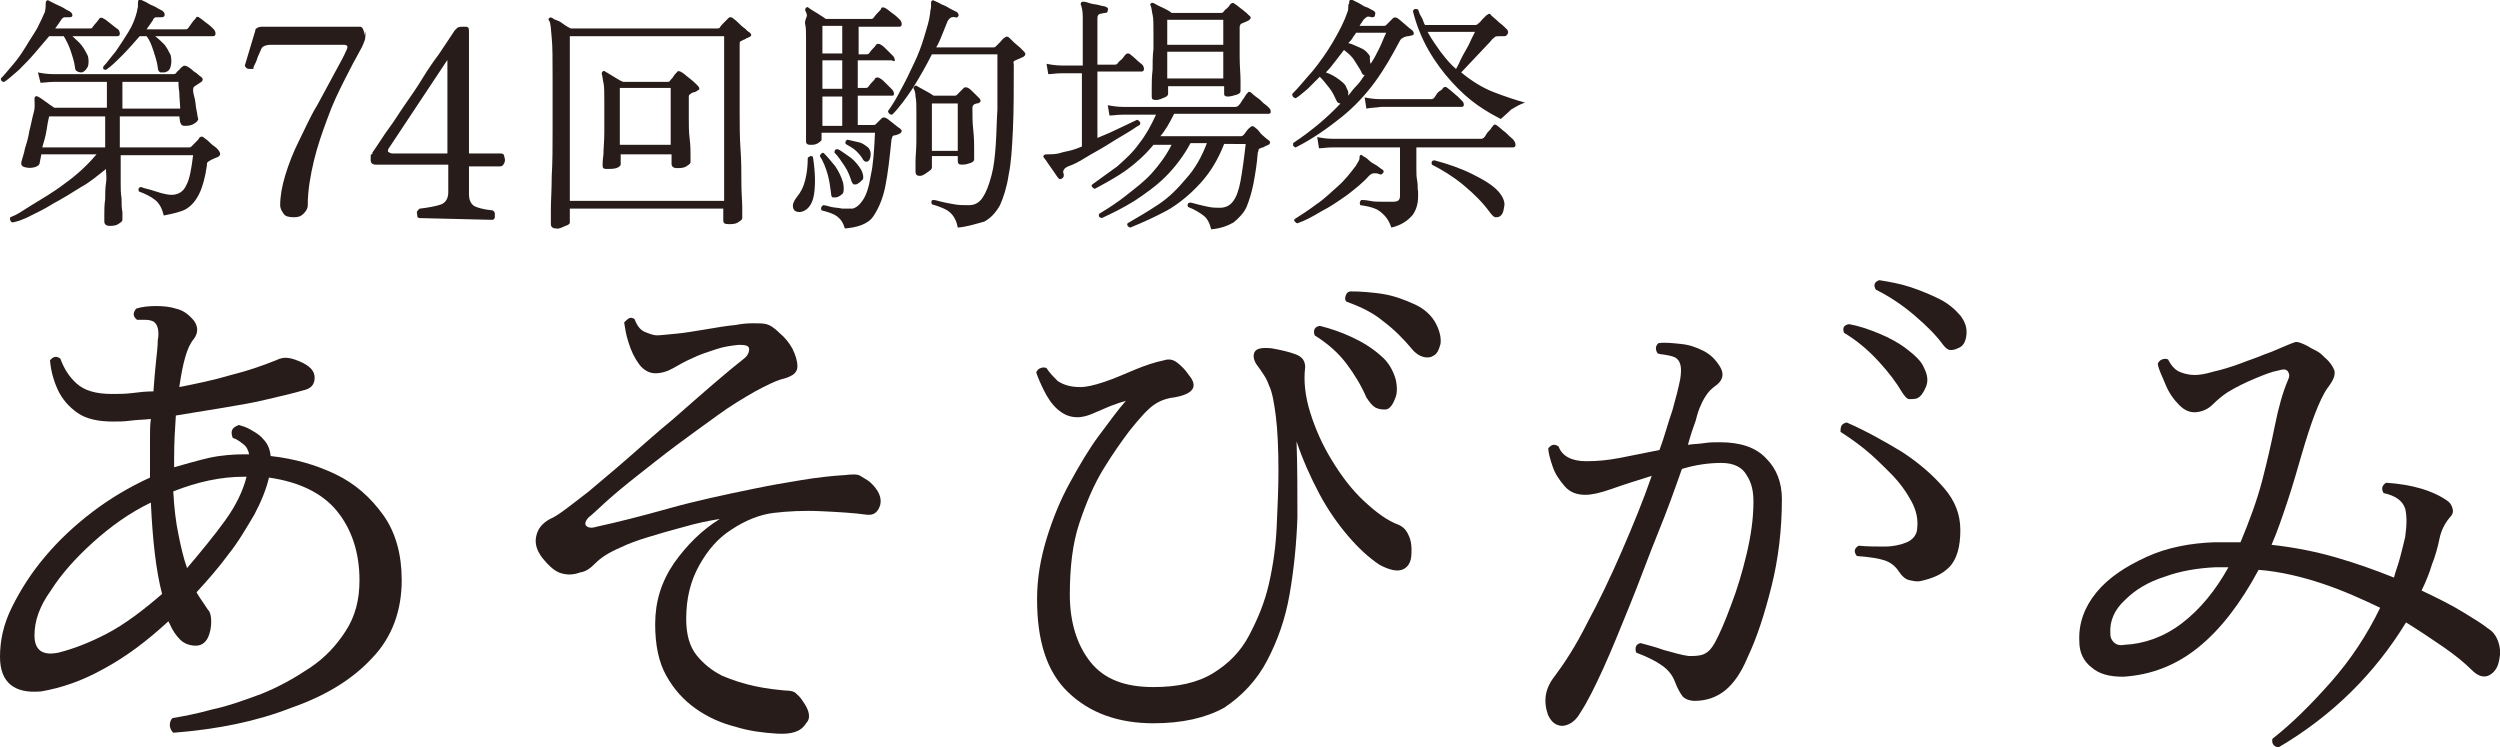
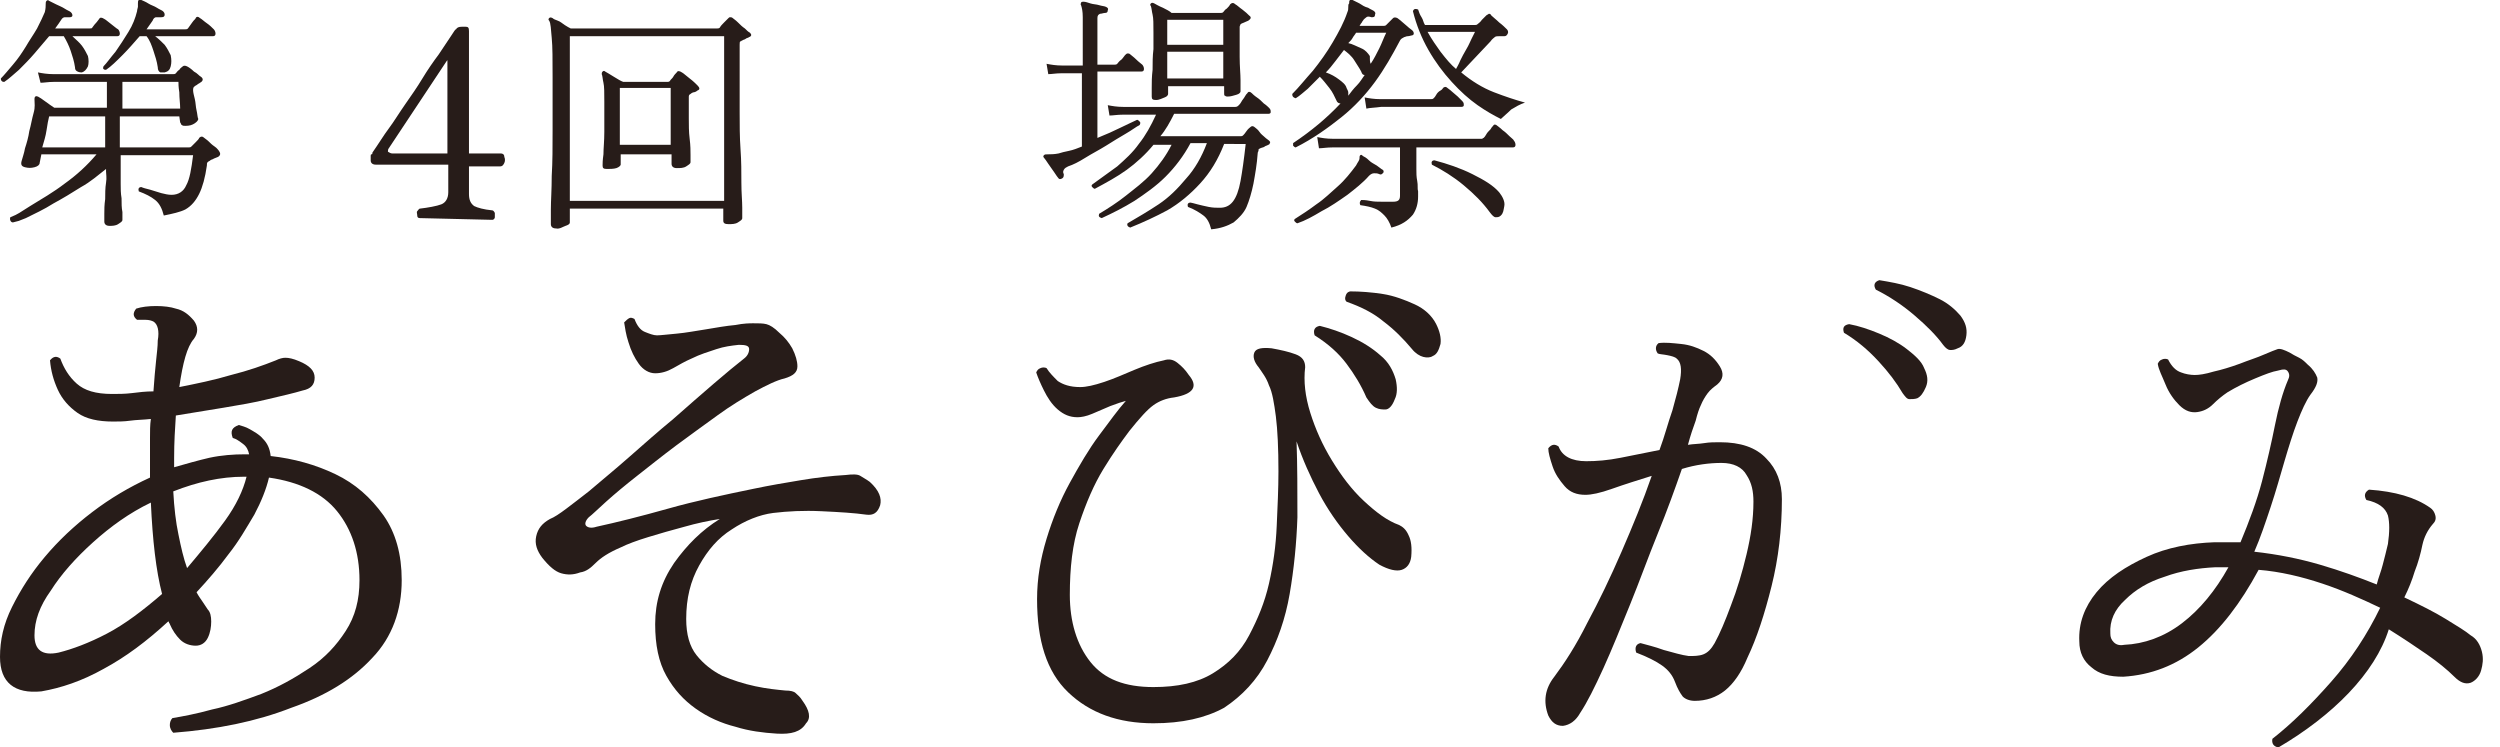
<svg xmlns="http://www.w3.org/2000/svg" version="1.1" id="uuid-9514634c-25f4-498d-8101-6fc114835e22" x="0px" y="0px" viewBox="0 0 290 86.7" style="enable-background:new 0 0 290 86.7;" xml:space="preserve">
  <style type="text/css">
	.st0{fill:#271C19;}
</style>
  <g>
    <path class="st0" d="M20.1,85c-0.2-0.2-0.4-0.5-0.4-0.9c0-0.3,0.1-0.6,0.3-0.8c1.2-0.2,2.8-0.5,4.6-1c1.9-0.4,3.8-1.1,5.7-1.8   c2-0.8,3.8-1.8,5.6-3s3.1-2.6,4.2-4.3s1.6-3.6,1.6-5.9c0-3.2-0.9-5.9-2.6-8s-4.4-3.4-7.9-3.9c-0.3,1.3-0.9,2.8-1.7,4.3   c-0.9,1.5-1.8,3.1-3,4.6c-1.1,1.5-2.4,3-3.7,4.4c0.2,0.4,0.5,0.8,0.7,1.1c0.2,0.3,0.4,0.6,0.6,0.9c0.3,0.3,0.4,0.8,0.4,1.4   s-0.1,1.3-0.4,1.9s-0.8,0.9-1.4,0.9s-1.3-0.2-1.8-0.7c-0.5-0.5-0.9-1.1-1.2-1.8c0-0.1-0.1-0.1-0.1-0.2s0-0.1-0.1-0.1   c-2.5,2.3-4.9,4.1-7.5,5.5c-2.5,1.4-4.9,2.2-7.2,2.6C1.7,80.5,0,79.2,0,76.2c0-1.9,0.4-3.8,1.4-5.8s2.2-3.9,3.8-5.8   s3.4-3.6,5.5-5.2c2.1-1.6,4.3-2.9,6.7-4v-4.6c0-0.8,0-1.5,0.1-2.2c-0.9,0.1-1.7,0.1-2.4,0.2s-1.4,0.1-2,0.1c-1.7,0-3.1-0.3-4.1-1   s-1.8-1.6-2.3-2.7c-0.5-1.1-0.8-2.2-0.9-3.4c0.4-0.5,0.8-0.5,1.2-0.2c0.4,1.1,1,2.1,1.9,2.9c0.9,0.8,2.2,1.2,4.1,1.2   c0.7,0,1.5,0,2.3-0.1s1.6-0.2,2.5-0.2c0.1-1.4,0.2-2.6,0.3-3.5c0.1-1,0.2-1.7,0.2-2.4c0.2-1.1,0-1.9-0.5-2.2   c-0.2-0.1-0.5-0.2-0.9-0.2c-0.4,0-0.8,0-1,0c-0.5-0.4-0.5-0.8-0.1-1.3c0.6-0.2,1.4-0.3,2.3-0.3s1.7,0.1,2.3,0.3   c0.9,0.2,1.5,0.7,2.1,1.4c0.5,0.7,0.5,1.4,0,2.1c-0.8,0.9-1.3,2.8-1.7,5.6c2-0.4,4-0.8,6-1.4c2-0.5,3.7-1.1,5.2-1.7   c0.4-0.2,0.8-0.3,1.1-0.3c0.4,0,0.9,0.1,1.6,0.4c1.2,0.5,1.8,1.1,1.8,1.9c0,0.8-0.4,1.3-1.4,1.5c-1,0.3-2.3,0.6-4,1   c-1.6,0.4-3.4,0.7-5.2,1c-1.9,0.3-3.7,0.6-5.5,0.9c-0.1,1.5-0.2,3.1-0.2,4.9v1.1c1.4-0.4,2.8-0.8,4.1-1.1c1.4-0.3,2.8-0.4,4.1-0.4   h0.5c-0.1-0.5-0.3-0.9-0.7-1.2c-0.4-0.3-0.8-0.6-1.2-0.7c-0.3-0.8-0.1-1.2,0.7-1.5c0.3,0.1,0.8,0.2,1.3,0.5s1.1,0.6,1.5,1.1   c0.5,0.5,0.8,1.1,0.9,2c2.7,0.3,5.2,1,7.5,2.1c2.3,1.1,4.1,2.7,5.6,4.8c1.4,2,2.1,4.5,2.1,7.5c0,3.5-1.1,6.6-3.4,9   c-2.3,2.5-5.4,4.4-9.4,5.8C29.7,83.7,25.2,84.6,20.1,85L20.1,85z M6.8,75.7c1.6-0.4,3.5-1.1,5.6-2.2c2.1-1.1,4.2-2.7,6.4-4.6   c-0.7-2.7-1.1-6.2-1.3-10.6c-2.5,1.2-4.7,2.8-6.7,4.6c-2,1.8-3.7,3.7-4.9,5.6C4.6,70.3,4,72,4,73.7C4,75.4,4.9,76.1,6.8,75.7z    M21.7,65.9c1.6-1.9,3.1-3.7,4.4-5.5c1.3-1.8,2.1-3.5,2.5-5.1h-0.3c-2.7,0-5.4,0.6-8.2,1.7c0.1,1.9,0.3,3.6,0.6,5   C21,63.5,21.3,64.8,21.7,65.9z" />
    <path class="st0" d="M90.1,85.1c-1.6-0.1-3.2-0.3-4.8-0.8c-1.6-0.4-3.2-1.1-4.6-2.1s-2.5-2.2-3.4-3.8c-0.9-1.6-1.3-3.6-1.3-6   c0-2.6,0.7-4.9,2.2-7.1c1.5-2.1,3.2-3.8,5.3-5.1c-1.3,0.2-2.7,0.5-4.1,0.9c-1.5,0.4-2.9,0.8-4.2,1.2s-2.4,0.8-3.2,1.2   c-1.4,0.6-2.3,1.2-2.9,1.8c-0.6,0.6-1.1,1-1.8,1.1c-0.8,0.3-1.5,0.3-2.2,0.1s-1.4-0.8-2.2-1.8c-0.6-0.8-0.9-1.6-0.7-2.5   s0.7-1.5,1.6-2c0.5-0.2,1.1-0.6,1.9-1.2c0.8-0.6,1.7-1.3,2.6-2c1.4-1.2,3-2.5,4.7-4c1.7-1.5,3.4-3,5.1-4.4c1.7-1.5,3.3-2.9,4.7-4.1   c1.4-1.2,2.6-2.2,3.5-2.9c0.4-0.3,0.6-0.7,0.6-1.1c0-0.4-0.4-0.5-1.2-0.5c-0.9,0.1-1.7,0.2-2.6,0.5s-1.9,0.6-2.9,1.1   c-0.7,0.3-1.4,0.7-2.1,1.1c-0.7,0.4-1.4,0.6-2.1,0.6c-0.7,0-1.4-0.4-1.9-1.1c-0.5-0.7-0.9-1.5-1.2-2.5c-0.3-0.9-0.4-1.7-0.5-2.3   c0.2-0.2,0.4-0.4,0.6-0.5s0.4,0,0.6,0.1c0.3,0.8,0.7,1.3,1.2,1.5s1,0.4,1.4,0.4s1.2-0.1,2.3-0.2s2.1-0.3,3.4-0.5   c1.2-0.2,2.3-0.4,3.4-0.5c1-0.2,1.7-0.2,2.1-0.2c0.6,0,1.1,0,1.5,0.1s0.9,0.4,1.5,1c0.6,0.5,1.1,1.1,1.5,1.8   c0.4,0.8,0.6,1.5,0.6,2.1c0,0.7-0.5,1.1-1.5,1.4c-0.9,0.2-2.1,0.8-3.4,1.5c-1.4,0.8-2.9,1.7-4.4,2.8s-3.2,2.3-4.8,3.5   c-1.6,1.2-3.1,2.4-4.5,3.5s-2.6,2.1-3.6,3c-1,0.9-1.6,1.5-2,1.8c-0.4,0.4-0.5,0.8-0.3,1s0.6,0.3,1.2,0.1c2.3-0.5,5.1-1.2,8.3-2.1   s6.5-1.6,9.9-2.3c1.9-0.4,3.7-0.7,5.5-1c1.8-0.3,3.5-0.5,5.2-0.6c0.8-0.1,1.4-0.1,1.7,0.1s0.7,0.4,1.1,0.7c1.1,1,1.4,1.9,1.2,2.7   c-0.3,0.9-0.8,1.2-1.6,1.1c-1.4-0.2-3.1-0.3-5.2-0.4s-3.9,0-5.6,0.2c-1.6,0.2-3.3,0.9-4.8,1.9c-1.6,1-2.8,2.4-3.8,4.2   c-1,1.8-1.5,3.8-1.5,6.2c0,1.8,0.4,3.2,1.2,4.2c0.8,1,1.8,1.8,3,2.4c1.2,0.5,2.4,0.9,3.8,1.2s2.5,0.4,3.5,0.5c0.6,0,1,0.1,1.2,0.3   s0.5,0.4,0.8,0.9c0.8,1.1,1,2,0.4,2.6C92.9,84.9,91.8,85.2,90.1,85.1L90.1,85.1z" />
    <path class="st0" d="M133.8,83.9c-4.1,0-7.4-1.2-9.9-3.6s-3.6-6-3.6-10.8c0-2.4,0.4-4.7,1.1-7c0.7-2.3,1.6-4.5,2.7-6.5   c1.1-2,2.2-3.9,3.4-5.5s2.2-3,3.1-4c-0.4,0.1-1,0.3-1.8,0.6c-0.7,0.3-1.4,0.6-2.1,0.9c-0.7,0.3-1.3,0.4-1.7,0.4   c-0.9,0-1.6-0.3-2.3-0.9c-0.7-0.6-1.2-1.4-1.6-2.2s-0.7-1.5-0.9-2.1c0.1-0.2,0.2-0.4,0.5-0.5c0.2-0.1,0.5-0.1,0.7,0   c0.3,0.5,0.8,1,1.3,1.5c0.6,0.4,1.4,0.7,2.6,0.7c0.7,0,1.6-0.2,2.8-0.6s2.3-0.9,3.5-1.4c1.2-0.5,2.4-0.9,3.4-1.1   c0.6-0.2,1.1-0.1,1.6,0.3s0.9,0.8,1.3,1.4c1.1,1.3,0.6,2.2-1.7,2.6c-0.9,0.1-1.7,0.4-2.4,0.9c-0.7,0.5-1.6,1.5-2.8,3   c-0.9,1.2-1.9,2.6-3,4.4s-2,3.9-2.8,6.3c-0.8,2.4-1.1,5.2-1.1,8.3s0.8,5.8,2.4,7.8c1.6,2,4,2.9,7.3,2.9c2.8,0,5.1-0.5,6.9-1.6   s3.2-2.5,4.2-4.4s1.8-3.8,2.3-6c0.5-2.2,0.8-4.4,0.9-6.7s0.2-4.3,0.2-6.3c0-2.7-0.1-4.8-0.3-6.4c-0.2-1.5-0.4-2.8-0.8-3.6   c-0.3-0.9-0.8-1.5-1.2-2.1c-0.5-0.6-0.7-1.2-0.5-1.7s0.9-0.6,2-0.5c1.1,0.2,2,0.4,2.8,0.7c0.8,0.3,1.1,0.8,1.1,1.5   c-0.2,1.6,0,3.4,0.6,5.3c0.6,1.9,1.4,3.7,2.5,5.5s2.3,3.4,3.7,4.7s2.7,2.3,4.1,2.8c0.4,0.2,0.8,0.5,1.1,1.2   c0.3,0.6,0.4,1.4,0.3,2.5c-0.1,0.8-0.5,1.3-1.1,1.5s-1.5,0-2.6-0.6c-1.2-0.8-2.4-1.9-3.6-3.3s-2.4-3.1-3.4-5c-1-1.9-1.9-3.9-2.6-6   c0.1,2.8,0.1,5.8,0.1,8.8c-0.1,3-0.4,6-0.9,8.9c-0.5,2.9-1.4,5.4-2.6,7.7c-1.2,2.3-2.9,4.1-5,5.5C139.8,83.3,137.1,83.9,133.8,83.9   L133.8,83.9z M160.7,47.5c-0.3,0-0.7,0-1.1-0.2s-0.7-0.6-1.1-1.2c-0.6-1.4-1.4-2.7-2.3-3.9c-0.9-1.2-2.1-2.3-3.7-3.3   c-0.2-0.6,0-1,0.6-1.1c1.2,0.3,2.4,0.7,3.7,1.3c1.3,0.6,2.4,1.3,3.3,2.1c1,0.8,1.5,1.8,1.8,2.8c0.2,0.9,0.2,1.7-0.1,2.3   C161.5,47.1,161.1,47.5,160.7,47.5L160.7,47.5z M166.2,41.3c-0.3,0.2-0.7,0.2-1.1,0.1s-0.9-0.4-1.3-0.9c-1-1.2-2.1-2.3-3.3-3.2   c-1.2-1-2.6-1.7-4.3-2.3c-0.2-0.2-0.2-0.4-0.1-0.7s0.2-0.4,0.5-0.5c1.2,0,2.5,0.1,3.8,0.3s2.6,0.7,3.7,1.2s2,1.3,2.5,2.3   c0.4,0.8,0.6,1.6,0.5,2.3C166.9,40.6,166.7,41.1,166.2,41.3L166.2,41.3z" />
    <g>
      <path class="st0" d="M179.6,83c-0.6-1.6-0.4-3.1,0.7-4.5c1.2-1.6,2.5-3.6,3.8-6.2c1.4-2.6,2.7-5.3,4-8.3c1.3-3,2.5-5.9,3.5-8.8    c-1.6,0.5-3.2,1-4.6,1.5c-1.4,0.5-2.4,0.7-3.1,0.7c-1,0-1.8-0.3-2.4-1c-0.6-0.7-1.1-1.4-1.4-2.3s-0.5-1.6-0.5-2.1    c0.4-0.5,0.8-0.5,1.2-0.2c0.4,1.1,1.5,1.7,3.2,1.7c1.2,0,2.5-0.1,4-0.4s3-0.6,4.5-0.9c0.6-1.6,1-3.2,1.5-4.6    c0.4-1.4,0.7-2.6,0.9-3.6c0.2-1.2,0.1-2-0.4-2.4c-0.2-0.2-0.6-0.3-1.1-0.4c-0.5-0.1-0.9-0.1-1.1-0.2c-0.3-0.4-0.3-0.9,0.1-1.2    c0.8-0.1,1.6,0,2.6,0.1s1.8,0.4,2.6,0.8c0.8,0.4,1.4,1,1.9,1.8s0.4,1.5-0.3,2.1c-0.4,0.3-0.8,0.6-1.1,1c-0.3,0.4-0.6,0.9-0.8,1.4    c-0.2,0.4-0.4,1-0.6,1.8c-0.3,0.8-0.6,1.7-0.9,2.8c0.6-0.1,1.3-0.1,1.9-0.2s1.2-0.1,1.8-0.1c2.4,0,4.2,0.6,5.4,1.9    c1.2,1.2,1.8,2.8,1.8,4.7c0,3.5-0.4,6.9-1.2,10.1s-1.7,6-2.8,8.3c-0.7,1.7-1.6,3-2.6,3.8s-2.2,1.2-3.5,1.2c-0.6,0-1.1-0.2-1.4-0.5    c-0.3-0.4-0.6-0.9-0.9-1.7c-0.3-0.8-0.8-1.4-1.5-1.9c-0.7-0.5-1.7-1-3-1.5c-0.2-0.6,0-1,0.5-1.1c0.7,0.2,1.6,0.4,2.7,0.8    c1.1,0.3,2.1,0.6,2.9,0.7c0.6,0,1.2,0,1.7-0.2s0.9-0.6,1.3-1.3c0.6-1.1,1.2-2.5,1.9-4.4c0.7-1.8,1.3-3.8,1.8-5.9    c0.5-2.1,0.8-4.1,0.8-6.1c0-1.2-0.2-2.2-0.8-3.1c-0.5-0.9-1.5-1.4-2.9-1.4s-3,0.2-4.6,0.7c-0.8,2.3-1.7,4.8-2.8,7.5    s-2.1,5.5-3.2,8.2c-1.1,2.7-2.1,5.2-3.1,7.4c-1,2.2-1.9,4-2.7,5.2c-0.5,0.9-1.2,1.4-2,1.5C180.5,84.2,180,83.8,179.6,83L179.6,83z    " />
      <path class="st0" d="M222.4,46.2c-0.3,0.1-0.6,0.1-0.9,0.1s-0.5-0.3-0.8-0.7c-0.7-1.2-1.6-2.4-2.8-3.7c-1.2-1.3-2.5-2.4-4-3.3    c-0.2-0.6,0-0.9,0.6-1c1.1,0.2,2.3,0.6,3.5,1.1s2.3,1.1,3.2,1.8s1.7,1.4,2,2.2c0.4,0.8,0.5,1.5,0.2,2.2S222.8,46,222.4,46.2    L222.4,46.2z" />
-       <path class="st0" d="M222.8,67.4c-0.4,0.1-0.8,0-1.3-0.1s-0.9-0.5-1.3-1.1c-0.4-0.6-1-1-1.6-1.2s-1.7-0.4-3.2-0.5    c-0.4-0.5-0.3-0.9,0.2-1.2c1,0.1,2,0.1,3,0.1c1,0,1.9-0.2,2.6-0.5s1.2-0.9,1.2-1.7c0.1-1-0.1-2-0.7-3.1c-0.6-1.1-1.4-2.2-2.4-3.2    c-1-1-2-2-3-2.8s-2-1.5-2.8-2c0-0.2,0-0.5,0.1-0.7s0.3-0.3,0.6-0.4c2.3,1,4.4,2.2,6.4,3.4c2,1.3,3.6,2.7,4.9,4.2s1.9,3.1,1.9,4.9    c0,1.9-0.4,3.4-1.3,4.3S224.1,67.1,222.8,67.4L222.8,67.4z" />
      <path class="st0" d="M225.4,40c-0.8-1.1-1.9-2.2-3.3-3.4s-2.9-2.2-4.5-3c-0.3-0.5-0.2-0.9,0.4-1.1c1.2,0.2,2.4,0.4,3.6,0.8    c1.2,0.4,2.4,0.9,3.4,1.4c1,0.5,1.8,1.2,2.4,1.9c0.6,0.8,0.8,1.5,0.7,2.3c-0.1,0.8-0.4,1.3-1,1.5c-0.4,0.2-0.6,0.2-0.9,0.2    C226,40.6,225.7,40.4,225.4,40L225.4,40z" />
    </g>
-     <path class="st0" d="M264.3,86.7c-0.6-0.1-0.8-0.5-0.7-1c2.3-1.8,4.5-4,6.8-6.6c2.3-2.6,4.2-5.5,5.7-8.6c-2.1-1-4.3-2-6.7-2.8   c-2.4-0.8-4.9-1.4-7.4-1.6c-2.1,3.9-4.4,6.9-7,9c-2.6,2.1-5.5,3.2-8.7,3.4c-1.6,0-2.8-0.3-3.7-1.1c-0.9-0.7-1.4-1.7-1.4-3   c-0.1-2.1,0.6-4,2-5.7s3.4-3,5.8-4.1s5.1-1.6,7.9-1.7c1,0,2,0,3,0c1-2.4,1.9-4.8,2.5-7.1c0.6-2.3,1.1-4.5,1.5-6.5   c0.4-2,0.9-3.8,1.5-5.2c0.2-0.4,0.2-0.7,0-1s-0.5-0.3-1.2-0.1c-0.6,0.1-1.4,0.4-2.6,0.9s-2.2,1-3.2,1.6c-0.6,0.4-1.2,0.9-1.7,1.4   s-1.1,0.8-1.8,0.9c-0.7,0.1-1.4-0.1-2.1-0.8c-0.6-0.6-1.2-1.4-1.6-2.4s-0.8-1.7-0.9-2.4c0.1-0.2,0.2-0.4,0.5-0.5   c0.2-0.1,0.5-0.1,0.7,0c0.4,0.8,0.9,1.3,1.5,1.5c0.5,0.2,1.1,0.3,1.6,0.3c0.5,0,1.2-0.1,2.2-0.4c0.9-0.2,1.9-0.5,3-0.9   c1-0.4,2-0.7,2.9-1.1c0.9-0.3,1.5-0.6,2-0.8c0.7-0.3,1.2-0.5,1.5-0.6c0.3-0.1,0.8,0.1,1.4,0.4c0.3,0.2,0.7,0.4,1.1,0.6   c0.4,0.2,0.7,0.5,1,0.8c0.6,0.5,0.9,1,1.1,1.5c0.1,0.5-0.1,1.1-0.8,2c-0.5,0.7-1,1.8-1.5,3.1s-1,2.9-1.5,4.6   c-0.5,1.7-1,3.5-1.6,5.3c-0.6,1.8-1.2,3.6-1.9,5.2c2.7,0.3,5.2,0.8,7.6,1.5c2.4,0.7,4.6,1.5,6.6,2.3c0.2-0.8,0.5-1.5,0.7-2.3   c0.2-0.8,0.4-1.5,0.6-2.4c0.2-1.4,0.2-2.5,0-3.3c-0.3-0.9-1.1-1.5-2.5-1.8c-0.3-0.5-0.2-0.9,0.3-1.2c3,0.2,5.4,0.9,7.1,2.1   c0.3,0.2,0.5,0.5,0.6,0.9c0.1,0.4,0,0.7-0.3,1c-0.6,0.7-1,1.5-1.2,2.4c-0.2,1-0.5,2.1-0.9,3.1c-0.3,1-0.7,2-1.2,3   c1.9,0.9,3.5,1.7,4.8,2.5c1.3,0.8,2.3,1.4,2.9,1.9c0.7,0.4,1.1,1.1,1.3,1.9c0.2,0.8,0.1,1.5-0.1,2.2c-0.2,0.7-0.7,1.2-1.2,1.4   c-0.6,0.2-1.2,0-1.9-0.7c-0.8-0.8-1.9-1.7-3.2-2.6s-2.8-1.9-4.4-2.9C275.5,78.1,270.6,83,264.3,86.7L264.3,86.7z M246.4,74.8   c2.3-0.1,4.6-0.9,6.7-2.5c2.1-1.6,3.9-3.8,5.4-6.5H257c-2,0.1-4,0.4-5.9,1.1c-1.9,0.6-3.4,1.5-4.6,2.7c-1.2,1.1-1.8,2.4-1.7,3.9   c0,0.4,0.1,0.7,0.4,1S245.9,74.9,246.4,74.8L246.4,74.8z" />
+     <path class="st0" d="M264.3,86.7c-0.6-0.1-0.8-0.5-0.7-1c2.3-1.8,4.5-4,6.8-6.6c2.3-2.6,4.2-5.5,5.7-8.6c-2.1-1-4.3-2-6.7-2.8   c-2.4-0.8-4.9-1.4-7.4-1.6c-2.1,3.9-4.4,6.9-7,9c-2.6,2.1-5.5,3.2-8.7,3.4c-1.6,0-2.8-0.3-3.7-1.1c-0.9-0.7-1.4-1.7-1.4-3   c-0.1-2.1,0.6-4,2-5.7s3.4-3,5.8-4.1s5.1-1.6,7.9-1.7c1,0,2,0,3,0c1-2.4,1.9-4.8,2.5-7.1c0.6-2.3,1.1-4.5,1.5-6.5   c0.4-2,0.9-3.8,1.5-5.2c0.2-0.4,0.2-0.7,0-1s-0.5-0.3-1.2-0.1c-0.6,0.1-1.4,0.4-2.6,0.9s-2.2,1-3.2,1.6c-0.6,0.4-1.2,0.9-1.7,1.4   s-1.1,0.8-1.8,0.9c-0.7,0.1-1.4-0.1-2.1-0.8c-0.6-0.6-1.2-1.4-1.6-2.4s-0.8-1.7-0.9-2.4c0.1-0.2,0.2-0.4,0.5-0.5   c0.2-0.1,0.5-0.1,0.7,0c0.4,0.8,0.9,1.3,1.5,1.5c0.5,0.2,1.1,0.3,1.6,0.3c0.5,0,1.2-0.1,2.2-0.4c0.9-0.2,1.9-0.5,3-0.9   c1-0.4,2-0.7,2.9-1.1c0.7-0.3,1.2-0.5,1.5-0.6c0.3-0.1,0.8,0.1,1.4,0.4c0.3,0.2,0.7,0.4,1.1,0.6   c0.4,0.2,0.7,0.5,1,0.8c0.6,0.5,0.9,1,1.1,1.5c0.1,0.5-0.1,1.1-0.8,2c-0.5,0.7-1,1.8-1.5,3.1s-1,2.9-1.5,4.6   c-0.5,1.7-1,3.5-1.6,5.3c-0.6,1.8-1.2,3.6-1.9,5.2c2.7,0.3,5.2,0.8,7.6,1.5c2.4,0.7,4.6,1.5,6.6,2.3c0.2-0.8,0.5-1.5,0.7-2.3   c0.2-0.8,0.4-1.5,0.6-2.4c0.2-1.4,0.2-2.5,0-3.3c-0.3-0.9-1.1-1.5-2.5-1.8c-0.3-0.5-0.2-0.9,0.3-1.2c3,0.2,5.4,0.9,7.1,2.1   c0.3,0.2,0.5,0.5,0.6,0.9c0.1,0.4,0,0.7-0.3,1c-0.6,0.7-1,1.5-1.2,2.4c-0.2,1-0.5,2.1-0.9,3.1c-0.3,1-0.7,2-1.2,3   c1.9,0.9,3.5,1.7,4.8,2.5c1.3,0.8,2.3,1.4,2.9,1.9c0.7,0.4,1.1,1.1,1.3,1.9c0.2,0.8,0.1,1.5-0.1,2.2c-0.2,0.7-0.7,1.2-1.2,1.4   c-0.6,0.2-1.2,0-1.9-0.7c-0.8-0.8-1.9-1.7-3.2-2.6s-2.8-1.9-4.4-2.9C275.5,78.1,270.6,83,264.3,86.7L264.3,86.7z M246.4,74.8   c2.3-0.1,4.6-0.9,6.7-2.5c2.1-1.6,3.9-3.8,5.4-6.5H257c-2,0.1-4,0.4-5.9,1.1c-1.9,0.6-3.4,1.5-4.6,2.7c-1.2,1.1-1.8,2.4-1.7,3.9   c0,0.4,0.1,0.7,0.4,1S245.9,74.9,246.4,74.8L246.4,74.8z" />
  </g>
  <g>
    <path class="st0" d="M48.7,25.3c-0.2,0-0.3-0.1-0.3-0.3s-0.1-0.4,0-0.5s0.2-0.3,0.3-0.3c0.9-0.1,2-0.3,2.5-0.5s0.8-0.7,0.8-1.4   v-3.2h-8.4c-0.4,0-0.6-0.2-0.6-0.5v-0.5c0-0.1,0-0.2,0.1-0.2s0.1-0.1,0.1-0.2c0.7-1,1.3-2,1.9-2.8c0.6-0.8,1.2-1.8,1.9-2.8   c0.7-1,1.4-2,2-3s1.3-2,1.9-2.8c0.6-0.9,1-1.5,1.4-2.1s0.5-0.8,0.6-0.8c0.1-0.2,0.3-0.3,0.7-0.3h0.4c0.3,0,0.4,0.1,0.4,0.5v14.2   h3.7c0.2,0,0.4,0.1,0.4,0.4c0.1,0.2,0.1,0.5,0,0.7c-0.1,0.2-0.2,0.4-0.5,0.4h-3.6v3.2c0,0.7,0.2,1.1,0.6,1.4   c0.4,0.2,1.1,0.4,2.1,0.5c0.1,0,0.2,0.1,0.3,0.3c0,0.2,0,0.4,0,0.5s-0.1,0.3-0.3,0.3L48.7,25.3L48.7,25.3z M45.5,17.8h6.4V7.1   c0-0.2,0-0.1-0.1,0l-6.7,10.1c-0.1,0.1-0.1,0.3-0.1,0.4C45.2,17.7,45.3,17.8,45.5,17.8L45.5,17.8z" />
-     <path class="st0" d="M34.1,25.2c-0.6,0-1-0.1-1.2-0.4s-0.4-0.6-0.4-1c0-1,0.2-2.2,0.6-3.5c0.4-1.3,0.9-2.6,1.6-4s1.3-2.8,2.1-4.1   c0.7-1.3,1.4-2.6,2-3.7c0.6-1.1,1.1-2,1.4-2.7c0.2-0.4,0.1-0.6-0.3-0.6h-8.5c-0.6,0-1,0.2-1.1,0.5c-0.1,0.2-0.2,0.5-0.4,0.9   c-0.1,0.4-0.3,0.8-0.5,1.2C29.5,8,29.3,8,29.1,8s-0.4,0-0.5-0.1c-0.1-0.1-0.2-0.2-0.2-0.3l1.2-4c0-0.2,0.1-0.3,0.3-0.4   c0.2-0.1,0.4-0.1,0.6-0.1h11.3c0.3,0,0.5,0.7,0.5,1l0.1-0.5c0,0.2,0,0.9-0.1,1.1s-0.2,0.6-0.5,1.1c-0.5,0.9-1.1,2-1.8,3.4   s-1.4,2.8-2,4.5c-0.6,1.6-1.2,3.3-1.6,5c-0.4,1.7-0.7,3.4-0.7,5.1c0,0.4-0.2,0.7-0.5,1S34.6,25.2,34.1,25.2L34.1,25.2z" />
    <path class="st0" d="M0.5,9.5c-0.1,0-0.2,0-0.3-0.1C0.1,9.3,0.1,9.2,0.1,9.1c0.4-0.4,0.8-0.9,1.4-1.6s1-1.3,1.5-2.1   C3.4,4.7,3.9,4,4.3,3.3C4.7,2.5,5,1.9,5.2,1.4C5.3,1,5.3,0.7,5.3,0.5c0-0.2,0-0.3,0.1-0.4C5.5,0,5.6,0,5.7,0.1   c0.2,0.1,0.4,0.2,0.8,0.4s0.7,0.3,1,0.5c0.3,0.2,0.6,0.3,0.7,0.4c0.1,0.1,0.2,0.2,0.2,0.4C8.4,1.9,8.3,2,8.1,2c-0.3,0-0.5,0-0.6,0   S7.2,2.1,7.1,2.3c-0.2,0.3-0.4,0.6-0.7,1h4c0.1,0,0.3,0,0.3-0.1c0.1-0.1,0.2-0.3,0.4-0.5c0.2-0.2,0.3-0.4,0.4-0.5   c0.1-0.2,0.3-0.2,0.6,0c0.2,0.1,0.4,0.3,0.8,0.6c0.4,0.3,0.6,0.5,0.8,0.6c0.1,0.1,0.2,0.3,0.2,0.5c0,0.2-0.1,0.3-0.3,0.3H8.4   c0.4,0.4,0.8,0.7,1.1,1.1s0.5,0.8,0.7,1.2c0.1,0.4,0.1,0.9,0,1.2C10,8.1,9.8,8.3,9.5,8.4c-0.1,0-0.3,0-0.5-0.1S8.7,8.1,8.7,7.8   C8.6,7.1,8.4,6.5,8.2,5.9C8,5.3,7.7,4.7,7.4,4.2H5.7C5.2,4.8,4.6,5.5,4,6.2S2.8,7.5,2.2,8.1C1.6,8.6,1.1,9.1,0.5,9.5L0.5,9.5z    M1.5,25.8c-0.3,0-0.4-0.4-0.3-0.6c1-0.4,1-0.5,2.3-1.3s2.7-1.6,4-2.6c1.4-1,2.6-2.1,3.7-3.4H4.8l-0.2,1c0,0.2-0.2,0.4-0.6,0.5   c-0.4,0.1-0.7,0.1-1.1,0c-0.4-0.1-0.5-0.3-0.4-0.7c0.1-0.4,0.3-0.9,0.4-1.5c0.2-0.6,0.4-1.3,0.5-2c0.2-0.7,0.3-1.4,0.5-2.1   S4,12,4,11.5c0-0.1,0-0.2,0.1-0.3c0.1-0.1,0.2,0,0.3,0l0,0c0.2,0.1,0.5,0.3,0.9,0.6c0.4,0.3,0.7,0.5,1,0.7h6.1V9.5H6.2   c-0.6,0-1.1,0.1-1.5,0.1L4.4,8.4c0.5,0.1,1.1,0.2,1.8,0.2h13.9c0.1,0,0.2,0,0.3-0.1c0.1-0.1,0.2-0.3,0.4-0.4   c0.1-0.2,0.3-0.3,0.4-0.4c0.1-0.1,0.3-0.1,0.5,0c0.2,0.1,0.5,0.3,0.8,0.6c0.4,0.2,0.6,0.5,0.8,0.6c0.3,0.2,0.3,0.5-0.1,0.7   c-0.1,0.1-0.2,0.1-0.3,0.2c-0.1,0.1-0.2,0.1-0.3,0.2c-0.2,0.1-0.2,0.3-0.2,0.5c0,0.2,0.1,0.6,0.2,1c0.1,0.4,0.1,0.9,0.2,1.3   s0.1,0.8,0.2,1c0,0.1-0.1,0.3-0.4,0.5s-0.6,0.3-1.1,0.3c-0.2,0-0.3,0-0.4-0.1c-0.1,0-0.1-0.2-0.2-0.3l-0.1-0.7h-6.9v3.6h8   c0.1,0,0.2,0,0.3-0.1c0.1-0.1,0.3-0.3,0.5-0.5c0.2-0.2,0.4-0.4,0.4-0.5c0.2-0.2,0.4-0.2,0.6,0c0.1,0.1,0.3,0.2,0.5,0.4   s0.4,0.4,0.7,0.6s0.4,0.4,0.5,0.5c0.2,0.3,0.2,0.5-0.1,0.7c-0.2,0.1-0.3,0.1-0.5,0.2c-0.1,0.1-0.3,0.1-0.4,0.2   c-0.1,0.1-0.2,0.1-0.3,0.2s-0.1,0.2-0.1,0.4c-0.2,1.4-0.5,2.5-0.9,3.3s-0.9,1.4-1.6,1.8C20.9,24.6,20,24.8,19,25   c-0.2-0.8-0.5-1.4-1-1.8c-0.5-0.4-1.1-0.7-1.9-1c-0.1-0.3,0-0.5,0.3-0.5c0.2,0.1,0.6,0.2,1,0.3c0.4,0.1,0.9,0.3,1.3,0.4   s0.8,0.2,1.2,0.2c0.8,0,1.4-0.4,1.7-1.1c0.4-0.7,0.6-1.9,0.8-3.5H14V20c0,0.3,0,0.8,0,1.3c0,0.6,0,1.1,0.1,1.7c0,0.6,0,1.1,0.1,1.6   c0,0.5,0,0.7,0,0.9c0,0.2-0.2,0.3-0.5,0.5s-0.7,0.2-1,0.2c-0.4,0-0.6-0.2-0.6-0.5c0-0.1,0-0.4,0-0.9c0-0.5,0-1,0.1-1.7   c0-0.6,0-1.3,0.1-1.9s0-1,0-1.3v-0.3c-0.9,0.7-1.8,1.5-2.9,2.1c-1.1,0.7-2.1,1.3-3.2,1.9C5.1,24.3,4,24.8,3,25.3   C2,25.7,2.3,25.6,1.5,25.8L1.5,25.8z M4.9,17.1h7.3v-3.6H5.7c-0.1,0.4-0.2,0.9-0.3,1.6S5.1,16.4,4.9,17.1z M19.1,8.4   c-0.1,0-0.3,0-0.5,0c-0.2-0.1-0.3-0.3-0.3-0.6c-0.1-0.7-0.3-1.3-0.5-1.9s-0.4-1.2-0.8-1.7h-0.8c-0.7,0.8-1.3,1.5-2,2.2   c-0.7,0.7-1.3,1.3-1.9,1.7c-0.1,0-0.2,0-0.3-0.1S12,7.8,12,7.7c0.4-0.4,0.8-1,1.4-1.7c0.5-0.7,1-1.5,1.5-2.3c0.5-0.8,0.8-1.6,1-2.4   C15.9,1.1,16,0.9,16,0.8c0-0.1,0-0.2,0-0.4c0-0.2,0-0.3,0.1-0.4c0.1-0.1,0.1-0.1,0.3,0c0.2,0.1,0.5,0.2,0.8,0.4s0.7,0.3,1,0.5   s0.6,0.3,0.7,0.4c0.1,0.1,0.2,0.2,0.2,0.4C19.1,1.9,19,2,18.7,2c-0.3,0-0.5,0-0.6,0c-0.1,0-0.3,0.1-0.4,0.4l-0.7,1h4.5   c0.1,0,0.2,0,0.3-0.1C22,3,22.1,2.9,22.3,2.6c0.2-0.3,0.4-0.4,0.4-0.5c0.1-0.2,0.3-0.2,0.5,0c0.2,0.1,0.5,0.4,0.8,0.6   s0.6,0.5,0.8,0.7c0.1,0.1,0.2,0.3,0.2,0.5c0,0.2-0.1,0.3-0.3,0.3h-6.7c0.4,0.3,0.8,0.7,1.1,1c0.3,0.4,0.5,0.8,0.7,1.2   c0.1,0.5,0.1,0.9,0,1.3C19.7,8.1,19.5,8.3,19.1,8.4L19.1,8.4z M14.1,12.6h6.8c0-0.6-0.1-1.2-0.1-1.9c-0.1-0.6-0.1-1-0.1-1.2h-6.5   V12.6L14.1,12.6z" />
    <path class="st0" d="M64.5,26.5c-0.4,0-0.6-0.2-0.6-0.5c0-0.1,0-0.7,0-1.7s0.1-2.3,0.1-3.9c0.1-1.6,0.1-3.4,0.1-5.3s0-4,0-6.1   s0-3.6-0.1-4.6s-0.1-1.7-0.3-2c-0.1-0.1-0.1-0.2,0-0.3c0.1-0.1,0.2-0.1,0.4,0c0.1,0.1,0.3,0.2,0.6,0.3c0.3,0.1,0.5,0.3,0.8,0.5   s0.5,0.3,0.7,0.4h17c0.1,0,0.2,0,0.3-0.1c0.1-0.2,0.3-0.4,0.5-0.6s0.4-0.4,0.5-0.5c0.1-0.1,0.1-0.1,0.2-0.1s0.2,0,0.3,0.1   c0.1,0.1,0.3,0.2,0.6,0.5s0.5,0.5,0.8,0.7c0.2,0.2,0.4,0.4,0.6,0.5c0.2,0.2,0.2,0.4-0.1,0.5c-0.1,0.1-0.3,0.1-0.4,0.2   s-0.3,0.1-0.4,0.2c-0.1,0-0.1,0.1-0.2,0.1S85.8,5,85.8,5.2V9c0,1.2,0,2.5,0,4c0,1.4,0,2.9,0.1,4.3s0.1,2.7,0.1,3.9s0.1,2.1,0.1,2.9   s0,1.2,0,1.2c0,0.2-0.2,0.3-0.5,0.5s-0.7,0.2-1.1,0.2c-0.4,0-0.6-0.1-0.6-0.4v-1.4H66.1v1.6c0,0.2-0.2,0.3-0.5,0.4   S64.9,26.6,64.5,26.5L64.5,26.5z M66.1,23.3H84V4.2H66.1V23.3z M70.4,19.6c-0.4,0-0.5-0.1-0.5-0.4c0-0.2,0-0.6,0.1-1.3   c0-0.7,0.1-1.5,0.1-2.6s0-2.2,0-3.5c0-1,0-1.8-0.1-2.2c-0.1-0.4-0.1-0.8-0.2-1c0-0.1,0-0.2,0.1-0.3c0.1-0.1,0.2-0.1,0.3,0   c0.2,0.1,0.5,0.3,1,0.6s0.8,0.5,1.1,0.6h5.1c0.1,0,0.2,0,0.3-0.1c0.1-0.2,0.3-0.3,0.4-0.5c0.1-0.2,0.3-0.4,0.4-0.5   c0.1-0.2,0.3-0.2,0.6,0c0.2,0.1,0.5,0.4,0.9,0.7c0.4,0.3,0.7,0.6,0.9,0.8c0.3,0.3,0.3,0.5,0,0.6c-0.1,0.1-0.3,0.2-0.4,0.2   s-0.3,0.1-0.4,0.2c-0.2,0.1-0.2,0.2-0.2,0.4c0,0.8,0,1.5,0,2.4c0,0.8,0,1.6,0.1,2.4s0.1,1.4,0.1,1.9s0,0.8,0,0.8   c0,0.2-0.2,0.3-0.5,0.5s-0.7,0.2-1.1,0.2s-0.6-0.2-0.6-0.5v-1.1h-5.9v1.2c0,0.1-0.2,0.3-0.5,0.4S70.7,19.6,70.4,19.6L70.4,19.6z    M71.9,16.8h5.9v-6.6h-5.9V16.8z" />
-     <path class="st0" d="M92.8,24.6c-0.4,0-0.7-0.1-0.8-0.5c-0.1-0.4,0.1-0.8,0.4-1.2c0.5-0.6,0.8-1.2,1-2c0.2-0.8,0.3-1.6,0.3-2.6   c0.1-0.1,0.2-0.1,0.3-0.2c0.1,0,0.2,0,0.3,0.1c0.3,1.9,0.3,3.4,0.1,4.5S93.6,24.5,92.8,24.6L92.8,24.6z M98,26.5   c-0.2-0.7-0.5-1.1-0.9-1.4c-0.4-0.3-1-0.5-1.8-0.7c-0.1-0.2-0.1-0.4,0.2-0.6c0.2,0,0.5,0.1,0.9,0.2c0.4,0.1,0.9,0.1,1.3,0.2   c0.5,0,0.9,0,1.2,0c0.4-0.1,0.8-0.4,1.2-1c0.4-0.6,0.7-1.5,0.9-2.8c0.3-1.3,0.4-2.9,0.5-5h-6.2v0.8c0,0.1-0.1,0.2-0.4,0.4   s-0.6,0.2-0.9,0.2c-0.3,0-0.5-0.1-0.5-0.4c0-0.1,0-0.4,0-1c0-0.5,0-1.2,0-2.1c0-0.9,0-1.8,0-2.8c0-1,0-2.1,0-3.1c0-1.1,0-2.1,0-3   c0-0.7,0-1.2-0.1-1.6S93.6,2,93.6,1.8s-0.1-0.4-0.2-0.6v0c0-0.1,0-0.2,0.1-0.3c0.1-0.1,0.2-0.1,0.3,0c0.1,0.1,0.3,0.2,0.6,0.4   c0.2,0.1,0.5,0.3,0.8,0.5s0.5,0.3,0.6,0.4h5.2c0.1,0,0.2,0,0.3-0.1c0.1-0.1,0.2-0.3,0.5-0.6s0.4-0.4,0.4-0.5c0.1-0.2,0.3-0.2,0.6,0   c0.2,0.1,0.5,0.4,0.8,0.6s0.6,0.5,0.8,0.7c0.1,0.1,0.2,0.3,0.2,0.5c0,0.2-0.1,0.3-0.3,0.3h-4.7v3.2h0.9c0.1,0,0.2,0,0.3-0.1   c0.1-0.1,0.2-0.3,0.4-0.5c0.2-0.2,0.4-0.4,0.4-0.5c0.1-0.1,0.3-0.2,0.6,0c0.2,0.1,0.4,0.3,0.7,0.6s0.5,0.5,0.7,0.7   c0.1,0.1,0.2,0.3,0.2,0.5S103.5,7,103.4,7h-3.9v3.2h0.9c0.1,0,0.2,0,0.3-0.1c0.1-0.1,0.2-0.3,0.4-0.5c0.2-0.2,0.4-0.4,0.4-0.5   c0.1-0.1,0.3-0.2,0.6,0c0.2,0.1,0.4,0.3,0.7,0.6s0.5,0.5,0.7,0.7c0.1,0.1,0.2,0.3,0.2,0.5s-0.1,0.2-0.3,0.2h-3.9v3.4h1.8   c0.1,0,0.2,0,0.3-0.1l0.7-0.7c0.1-0.1,0.3-0.1,0.5,0c0.2,0.1,0.4,0.3,0.8,0.6s0.6,0.5,0.8,0.6c0.1,0.1,0.2,0.2,0.2,0.3   s-0.1,0.2-0.2,0.3c-0.1,0-0.2,0.1-0.3,0.1c-0.1,0.1-0.3,0.1-0.4,0.1c-0.1,0.1-0.2,0.1-0.2,0.2c0,0.1-0.1,0.2-0.1,0.4   c-0.2,2-0.4,3.8-0.7,5.3c-0.3,1.5-0.8,2.6-1.4,3.5S99.4,26.4,98,26.5L98,26.5z M97,22.9c-0.2,0-0.3,0-0.4,0c-0.1,0-0.2-0.2-0.2-0.5   c-0.1-0.8-0.2-1.5-0.4-2.2s-0.5-1.5-0.9-2.1c0-0.1,0.1-0.2,0.2-0.3c0.1-0.1,0.2-0.1,0.3,0c0.4,0.4,0.9,1,1.3,1.5   c0.4,0.6,0.7,1.2,0.9,1.9c0.1,0.5,0.1,0.9,0,1.2C97.6,22.6,97.4,22.8,97,22.9L97,22.9z M95.4,6.2h2.3V3h-2.3V6.2z M95.4,10.3h2.3V7   h-2.3V10.3z M95.4,14.6h2.3v-3.4h-2.3V14.6z M99.5,21.3c-0.1,0.1-0.3,0.1-0.4,0.1c-0.1,0-0.2-0.1-0.3-0.3c-0.2-0.6-0.4-1.2-0.8-1.8   s-0.8-1.2-1.2-1.6c0-0.3,0.1-0.4,0.4-0.4c0.4,0.2,0.9,0.6,1.5,1c0.5,0.4,0.9,0.9,1.2,1.4c0.2,0.4,0.3,0.8,0.2,1.1   C99.9,21,99.7,21.2,99.5,21.3z M100.7,18.7c-0.2,0.1-0.4,0.1-0.6-0.2c-0.2-0.4-0.5-0.7-0.8-1s-0.7-0.5-1.2-0.8   c-0.1-0.2,0-0.4,0.2-0.5c0.4,0.1,0.9,0.2,1.3,0.3c0.5,0.1,0.8,0.4,1.1,0.6c0.2,0.2,0.3,0.5,0.3,0.8S100.9,18.6,100.7,18.7   L100.7,18.7z M111.1,26.4c-0.1-0.6-0.3-1-0.5-1.3s-0.5-0.6-0.9-0.8c-0.4-0.2-0.9-0.4-1.6-0.6c-0.1-0.3-0.1-0.5,0.2-0.5   c0.2,0,0.5,0.1,0.9,0.2s0.9,0.2,1.5,0.3c0.5,0.1,1.1,0.1,1.7,0.1c0.7,0,1.2-0.3,1.6-0.9c0.4-0.6,0.7-1.4,1-2.5s0.4-2.2,0.5-3.5   s0.1-2.7,0.2-4.2c0-1.5,0-2.9,0-4.3V6.3h-7.6c-0.7,1.4-1.4,2.6-2.2,3.9c-0.8,1.2-1.6,2.3-2.4,3.1c-0.3,0-0.4-0.1-0.5-0.4   c0.5-0.7,1-1.5,1.5-2.5c0.5-0.9,1-1.9,1.5-3c0.5-1,0.9-2.1,1.2-3.1s0.6-1.9,0.7-2.8c0-0.3,0.1-0.5,0.1-0.7V0.5c0-0.2,0-0.4,0.1-0.4   c0.1-0.1,0.1-0.1,0.3,0c0.2,0.1,0.5,0.2,0.8,0.4c0.3,0.1,0.7,0.3,1,0.5c0.4,0.2,0.6,0.3,0.8,0.4c0.1,0.1,0.2,0.2,0.2,0.4   c-0.1,0.2-0.2,0.3-0.4,0.2c-0.4-0.1-0.7,0.1-0.9,0.5c-0.2,0.5-0.4,1-0.6,1.5s-0.4,1-0.7,1.5h6.6c0.1,0,0.2,0,0.3-0.1   c0.1-0.1,0.3-0.3,0.5-0.5c0.2-0.2,0.3-0.4,0.5-0.5c0.2-0.2,0.4-0.2,0.6,0c0.1,0.1,0.3,0.3,0.5,0.5s0.5,0.4,0.7,0.6s0.4,0.4,0.5,0.5   c0.2,0.2,0.2,0.4-0.1,0.6l-0.9,0.4c-0.1,0-0.1,0.1-0.2,0.1c0,0.1-0.1,0.2,0,0.3c0,2.9,0,5.5-0.1,7.6s-0.2,3.9-0.5,5.3   c-0.2,1.4-0.6,2.6-1,3.5c-0.5,0.9-1.1,1.5-1.8,1.9C113.1,26,112.2,26.3,111.1,26.4L111.1,26.4z M106.7,20.4c-0.3,0-0.5-0.1-0.5-0.5   c0-0.2,0-0.6,0-1.2c0-0.6,0.1-1.4,0.1-2.4s0-2,0-3.2c0-0.9,0-1.5-0.1-1.9c0-0.4-0.1-0.7-0.2-0.9c-0.1-0.1,0-0.2,0.1-0.3   c0.1-0.1,0.2-0.1,0.3,0c0.2,0.1,0.5,0.3,0.9,0.5c0.4,0.2,0.7,0.4,1,0.6h2.4c0.1,0,0.2,0,0.3-0.1c0.1-0.1,0.2-0.2,0.4-0.4   c0.1-0.1,0.3-0.3,0.4-0.4c0.1-0.1,0.3-0.1,0.5,0c0.2,0.1,0.4,0.3,0.7,0.6s0.5,0.5,0.6,0.6c0.2,0.2,0.2,0.4,0,0.5   c-0.1,0.1-0.2,0.1-0.3,0.1c-0.1,0-0.2,0.1-0.3,0.1c-0.1,0.1-0.2,0.2-0.2,0.4c0,0.9,0,1.7,0.1,2.6s0.1,1.7,0.1,2.3c0,0.6,0,1,0,1.1   c0,0.1-0.1,0.3-0.4,0.4s-0.6,0.2-1,0.2c-0.4,0-0.5-0.1-0.5-0.5v-0.5h-3v1.3c0,0.2-0.1,0.3-0.4,0.5S107.1,20.4,106.7,20.4   L106.7,20.4z M108.1,17.5h3V12h-3V17.5z" />
    <path class="st0" d="M123.2,20.7c-0.2,0.1-0.3,0.1-0.4,0c-0.1-0.1-0.3-0.4-0.5-0.7c-0.2-0.3-0.5-0.7-0.7-1   c-0.2-0.3-0.4-0.6-0.5-0.7c-0.1-0.1-0.1-0.2,0-0.3s0.2-0.1,0.5-0.1s0.7,0,1.2-0.1c0.3-0.1,0.7-0.2,1.2-0.3c0.5-0.1,1-0.3,1.5-0.5   V8.5h-2.4c-0.6,0-1.1,0.1-1.5,0.1l-0.2-1.2c0.5,0.1,1.1,0.2,1.8,0.2h2.4V2c0-0.7-0.1-1.1-0.2-1.4c-0.1-0.1,0-0.2,0-0.3   c0.1-0.1,0.1-0.1,0.3-0.1c0.2,0,0.5,0.1,0.8,0.2c0.3,0.1,0.7,0.1,1,0.2c0.3,0.1,0.6,0.1,0.8,0.2c0.2,0.1,0.3,0.2,0.2,0.4   c0,0.2-0.1,0.3-0.3,0.3c-0.2,0-0.4,0.1-0.6,0.1c-0.2,0.1-0.3,0.2-0.3,0.5v5.4h2c0.1,0,0.2,0,0.3-0.1c0.1-0.1,0.2-0.3,0.5-0.5   c0.2-0.2,0.3-0.4,0.4-0.5c0.1-0.1,0.2-0.2,0.3-0.2s0.2,0,0.3,0.1c0.1,0.1,0.4,0.3,0.7,0.6s0.6,0.5,0.7,0.6c0.1,0.1,0.2,0.3,0.2,0.5   c0,0.2-0.1,0.3-0.3,0.3h-5.1v7.7c1-0.4,1.9-0.8,2.7-1.2s1.5-0.7,1.9-0.9c0.1,0,0.2,0.1,0.3,0.2c0.1,0.1,0.1,0.2,0,0.4   c-0.4,0.2-0.9,0.6-1.6,1c-0.7,0.4-1.5,0.9-2.3,1.4c-0.8,0.5-1.6,0.9-2.4,1.4s-1.4,0.8-2,1c-0.2,0.1-0.4,0.2-0.5,0.4s-0.1,0.3,0,0.5   C123.4,20.4,123.4,20.6,123.2,20.7L123.2,20.7z M131.1,26.4c-0.3-0.1-0.4-0.3-0.3-0.5c1.2-0.7,2.4-1.4,3.6-2.2   c1.2-0.8,2.2-1.8,3.2-3c1-1.1,1.8-2.5,2.4-4.1h-1.9c-0.8,1.5-1.8,2.8-2.9,3.9c-1.1,1.1-2.4,2-3.6,2.8c-1.3,0.8-2.5,1.4-3.8,2   c-0.3-0.1-0.4-0.2-0.3-0.5c1-0.6,2.1-1.3,3.1-2.1s2.1-1.6,3-2.6c0.9-1,1.7-2.1,2.3-3.3h-2.1c-0.9,1.1-2,2.1-3.1,2.9   s-2.4,1.5-3.7,2.2c-0.1,0-0.2-0.1-0.3-0.2c-0.1-0.1-0.1-0.2,0-0.3c1-0.7,1.9-1.4,2.9-2.1c0.9-0.8,1.8-1.6,2.5-2.6   c0.8-1,1.4-2.1,2-3.4h-3.8c-0.7,0-1.2,0.1-1.6,0.1l-0.2-1.2c0.5,0.1,1.1,0.2,1.8,0.2h13c0.2,0,0.3-0.1,0.4-0.2   c0.1-0.1,0.2-0.2,0.3-0.4c0.1-0.2,0.3-0.4,0.4-0.6c0.1-0.2,0.2-0.3,0.3-0.4c0.1-0.2,0.3-0.2,0.5,0c0.1,0.1,0.3,0.3,0.6,0.5   s0.5,0.4,0.8,0.7c0.3,0.2,0.5,0.4,0.6,0.5c0.2,0.2,0.2,0.3,0.2,0.5c0,0.2-0.2,0.2-0.3,0.2h-10.9c-0.5,1-1,1.9-1.6,2.6h9.3   c0.1,0,0.2,0,0.3-0.1c0.1-0.1,0.2-0.2,0.4-0.5s0.4-0.4,0.5-0.5c0.1-0.1,0.3-0.1,0.5,0.1c0.1,0.1,0.3,0.2,0.5,0.5s0.4,0.4,0.6,0.6   c0.2,0.2,0.4,0.3,0.5,0.4c0.1,0.1,0.2,0.2,0.1,0.3c0,0.1-0.1,0.2-0.2,0.2c-0.1,0.1-0.3,0.1-0.4,0.2c-0.1,0.1-0.3,0.1-0.5,0.2   c-0.1,0-0.1,0.1-0.2,0.1c0,0.1,0,0.2-0.1,0.4c-0.1,1.4-0.3,2.5-0.5,3.6c-0.2,1-0.5,2-0.8,2.7s-0.9,1.3-1.5,1.8   c-0.7,0.4-1.5,0.7-2.6,0.8c-0.2-0.8-0.5-1.3-0.9-1.6c-0.4-0.3-1-0.7-1.8-1c-0.1-0.3,0-0.5,0.3-0.5c0.1,0,0.4,0.1,0.8,0.2   s0.8,0.2,1.3,0.3s0.9,0.1,1.3,0.1c0.6,0,1.1-0.2,1.5-0.7s0.7-1.3,0.9-2.4c0.2-1.1,0.4-2.5,0.6-4.3H142c-0.7,1.8-1.6,3.3-2.8,4.6   c-1.1,1.2-2.4,2.3-3.8,3.1C134.1,25.1,132.6,25.8,131.1,26.4L131.1,26.4z M134.1,11.6c-0.4,0-0.5-0.1-0.5-0.4c0-0.1,0-0.4,0-1   s0-1.3,0.1-2.1c0-0.8,0-1.6,0.1-2.4c0-0.8,0-1.4,0-1.9c0-1,0-1.7-0.1-2.1c-0.1-0.4-0.1-0.7-0.2-1c-0.1-0.1-0.1-0.2,0-0.3   c0.1-0.1,0.2-0.1,0.4,0c0.2,0.1,0.5,0.3,1,0.5c0.4,0.2,0.8,0.4,1,0.6h5.7c0.1,0,0.2,0,0.3-0.1c0.1-0.1,0.2-0.3,0.4-0.4   c0.2-0.2,0.3-0.3,0.4-0.5c0.2-0.2,0.4-0.2,0.6,0c0.2,0.1,0.5,0.4,0.8,0.6c0.4,0.3,0.6,0.5,0.8,0.7c0.3,0.2,0.2,0.4-0.1,0.6   l-0.7,0.3c-0.1,0-0.1,0.1-0.2,0.1c0,0.1-0.1,0.2-0.1,0.3c0,1.2,0,2.4,0,3.5s0.1,2,0.1,2.7s0,1.1,0,1.3c0,0.1-0.1,0.3-0.5,0.4   s-0.6,0.2-1,0.2c-0.1,0-0.2,0-0.3-0.1c-0.1,0-0.1-0.1-0.1-0.3V10h-6.5v0.9c0,0.1-0.1,0.3-0.4,0.4S134.5,11.6,134.1,11.6L134.1,11.6   z M135.4,5.2h6.5V2.3h-6.5V5.2z M135.4,9.1h6.5V6h-6.5V9.1z" />
    <path class="st0" d="M150.3,17.1c-0.1,0-0.2-0.1-0.3-0.2c0-0.1,0-0.2,0-0.3c2.1-1.4,3.9-2.9,5.5-4.6c-0.2,0-0.4-0.1-0.5-0.4   c-0.2-0.4-0.4-0.9-0.8-1.4s-0.7-0.9-1.1-1.3c-0.5,0.5-0.9,0.9-1.4,1.4c-0.5,0.4-0.9,0.8-1.4,1.1c-0.3-0.1-0.4-0.2-0.4-0.5   c0.8-0.8,1.5-1.7,2.4-2.7c0.8-1,1.6-2.1,2.3-3.3c0.7-1.2,1.3-2.3,1.7-3.5c0.1-0.2,0.1-0.4,0.1-0.6c0-0.2,0-0.3,0.1-0.4   c0-0.2,0-0.3,0.1-0.4c0.1-0.1,0.2-0.1,0.3,0c0.2,0.1,0.4,0.2,0.8,0.4c0.3,0.2,0.6,0.4,1,0.5c0.3,0.2,0.6,0.3,0.7,0.4   c0.1,0.1,0.2,0.2,0.1,0.4C159.5,2,159.3,2,159.1,2c-0.3-0.1-0.5-0.1-0.6,0s-0.3,0.2-0.4,0.4c-0.1,0.1-0.1,0.2-0.2,0.3   s-0.1,0.2-0.2,0.3h2.8c0.1,0,0.2,0,0.3-0.1c0.1-0.1,0.2-0.2,0.4-0.4c0.2-0.2,0.3-0.3,0.4-0.4c0.1-0.1,0.3-0.1,0.5,0   c0.1,0.1,0.3,0.2,0.5,0.4c0.2,0.2,0.5,0.4,0.7,0.6c0.2,0.2,0.4,0.3,0.5,0.4c0.1,0.1,0.2,0.2,0.2,0.4c0,0.1-0.1,0.2-0.2,0.2   s-0.3,0.1-0.5,0.1c-0.2,0-0.3,0.1-0.4,0.1c-0.2,0.1-0.4,0.2-0.5,0.4c-0.9,1.7-1.8,3.3-2.9,4.8c-1.1,1.5-2.4,2.9-3.9,4.1   S152.3,16.1,150.3,17.1L150.3,17.1z M150.5,25.9c-0.1,0-0.2-0.1-0.3-0.2c-0.1-0.1-0.1-0.2,0-0.3c0.8-0.5,1.7-1.1,2.5-1.7   c0.9-0.6,1.7-1.4,2.5-2.1s1.5-1.6,2.1-2.4c0.2-0.4,0.4-0.6,0.4-0.8s0-0.3,0.1-0.4c0.1-0.1,0.2,0,0.3,0.1c0.2,0.1,0.4,0.2,0.7,0.5   s0.6,0.4,0.9,0.6s0.5,0.4,0.7,0.5c0.1,0.1,0.1,0.1,0.1,0.2s0,0.1-0.1,0.2c-0.1,0.1-0.2,0.2-0.4,0.1c-0.2-0.1-0.4-0.1-0.6-0.1   s-0.4,0.1-0.6,0.3c-0.7,0.8-1.6,1.5-2.5,2.2c-1,0.7-2,1.4-3,1.9C152.3,25.1,151.4,25.6,150.5,25.9L150.5,25.9z M161.4,26.4   c-0.2-0.6-0.5-1.1-0.8-1.4s-0.6-0.6-1.1-0.8s-1-0.3-1.7-0.4c-0.1-0.2-0.1-0.4,0.1-0.6c0.2,0,0.5,0,1,0.1s0.9,0.1,1.4,0.1   s0.9,0,1.3,0c0.6,0,0.8-0.2,0.8-0.7v-5.6h-7.8c-0.7,0-1.2,0.1-1.6,0.1l-0.2-1.3c0.5,0.1,1.1,0.2,1.8,0.2h17.1c0.1,0,0.2,0,0.2,0   c0.1,0,0.1-0.1,0.2-0.1c0.1-0.1,0.2-0.2,0.3-0.4c0.1-0.2,0.3-0.4,0.5-0.6c0.1-0.2,0.2-0.3,0.3-0.4c0.1-0.2,0.3-0.2,0.5,0   c0.1,0.1,0.3,0.2,0.6,0.5c0.3,0.2,0.6,0.5,0.8,0.7s0.5,0.4,0.5,0.5c0.1,0.1,0.2,0.3,0.2,0.5c0,0.2-0.1,0.3-0.3,0.3h-11.2v1.4   c0,0.3,0,0.7,0,1.1c0,0.5,0,0.9,0.1,1.4s0,0.9,0.1,1.2c0,0.3,0,0.5,0,0.6c0,0.8-0.2,1.5-0.6,2.1C163.3,25.6,162.6,26.1,161.4,26.4   L161.4,26.4z M156.4,11.1c0.3-0.4,0.6-0.8,1-1.2s0.6-0.8,0.9-1.2c-0.2,0-0.3-0.1-0.4-0.4c-0.2-0.4-0.5-0.8-0.8-1.3   c-0.3-0.5-0.8-0.9-1.2-1.2c-0.3,0.4-0.7,0.9-1,1.3s-0.7,0.9-1.1,1.3c0.6,0.2,1.1,0.5,1.5,0.8s0.8,0.6,0.9,1   c0.1,0.2,0.2,0.4,0.2,0.5S156.4,10.9,156.4,11.1L156.4,11.1z M159,7.4c0.4-0.6,0.7-1.2,1-1.8c0.3-0.6,0.5-1.2,0.8-1.8h-3.5   c-0.1,0.2-0.3,0.4-0.4,0.6c-0.1,0.2-0.3,0.4-0.5,0.6c0.5,0.1,1,0.4,1.5,0.6s0.8,0.6,1,0.9C158.9,6.9,158.9,7.2,159,7.4L159,7.4z    M158.5,12.6l-0.2-1.3c0.5,0.1,1.1,0.2,1.8,0.2h5.9c0.1,0,0.2,0,0.3-0.1c0.1-0.1,0.2-0.2,0.3-0.4c0.1-0.2,0.3-0.4,0.5-0.5   s0.3-0.3,0.3-0.3c0.1-0.1,0.3-0.2,0.5,0c0.1,0.1,0.3,0.2,0.5,0.4c0.2,0.2,0.5,0.4,0.7,0.6c0.2,0.2,0.4,0.4,0.5,0.5   c0.2,0.2,0.2,0.3,0.2,0.5c0,0.2-0.2,0.2-0.4,0.2h-9.2C159.5,12.5,158.9,12.5,158.5,12.6L158.5,12.6z M174.1,13.8   c-0.8-0.4-1.7-0.9-2.7-1.6s-2-1.6-3-2.7c-1-1.1-1.9-2.3-2.7-3.7s-1.4-2.9-1.8-4.5c0.1-0.3,0.3-0.3,0.6-0.2c0.1,0.3,0.2,0.6,0.4,0.9   s0.2,0.6,0.4,0.9h5.8c0.1,0,0.2,0,0.3-0.1c0.1-0.1,0.3-0.2,0.5-0.5c0.2-0.2,0.4-0.4,0.5-0.5c0.1-0.1,0.2-0.1,0.3-0.2   c0.1,0,0.2,0,0.3,0.2c0.2,0.2,0.6,0.5,0.9,0.8c0.4,0.3,0.7,0.6,0.9,0.8c0.1,0.1,0.2,0.3,0.1,0.5c-0.1,0.2-0.2,0.3-0.4,0.3h-0.6   c-0.2,0-0.4,0-0.5,0.1c-0.1,0.1-0.3,0.2-0.5,0.5l-3.4,3.6c1.2,1,2.5,1.8,3.8,2.3s2.5,0.9,3.6,1.2c-0.6,0.2-1.1,0.5-1.6,0.8   C174.8,13.2,174.4,13.5,174.1,13.8L174.1,13.8z M168.9,8c0.1-0.2,0.3-0.5,0.5-1c0.2-0.4,0.4-0.8,0.7-1.3s0.4-0.8,0.6-1.2   c0.2-0.4,0.3-0.6,0.4-0.8h-5.5c0.5,0.9,1,1.6,1.5,2.3C167.8,6.9,168.3,7.5,168.9,8L168.9,8z M174.1,25c-0.2,0.2-0.4,0.2-0.6,0.2   c-0.2,0-0.4-0.2-0.7-0.6c-0.8-1.1-1.8-2.1-3-3.1c-1.2-1-2.5-1.8-3.7-2.4c-0.1-0.3,0-0.5,0.3-0.5c1.5,0.4,3,0.9,4.4,1.6   s2.4,1.3,3.1,2.1c0.4,0.5,0.7,1.1,0.6,1.6S174.4,24.7,174.1,25L174.1,25z" />
  </g>
</svg>